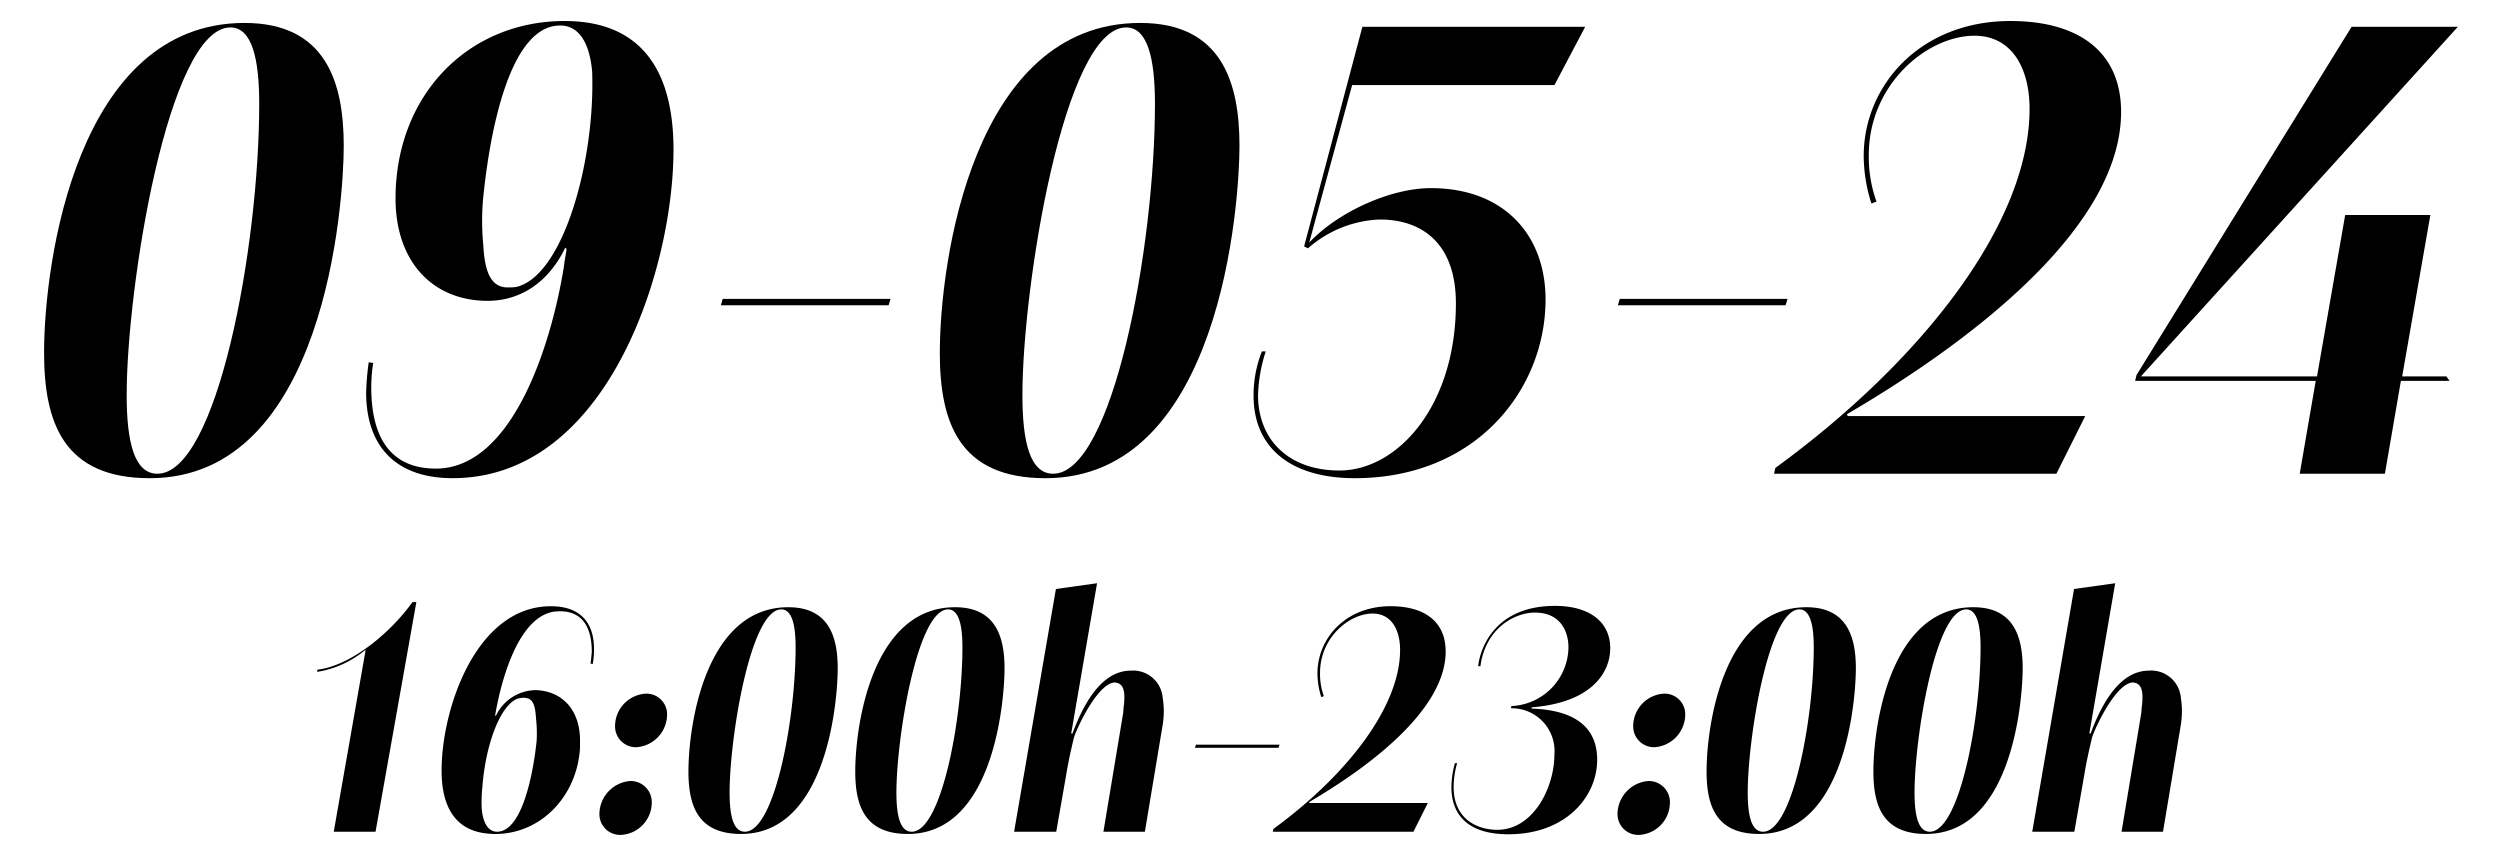
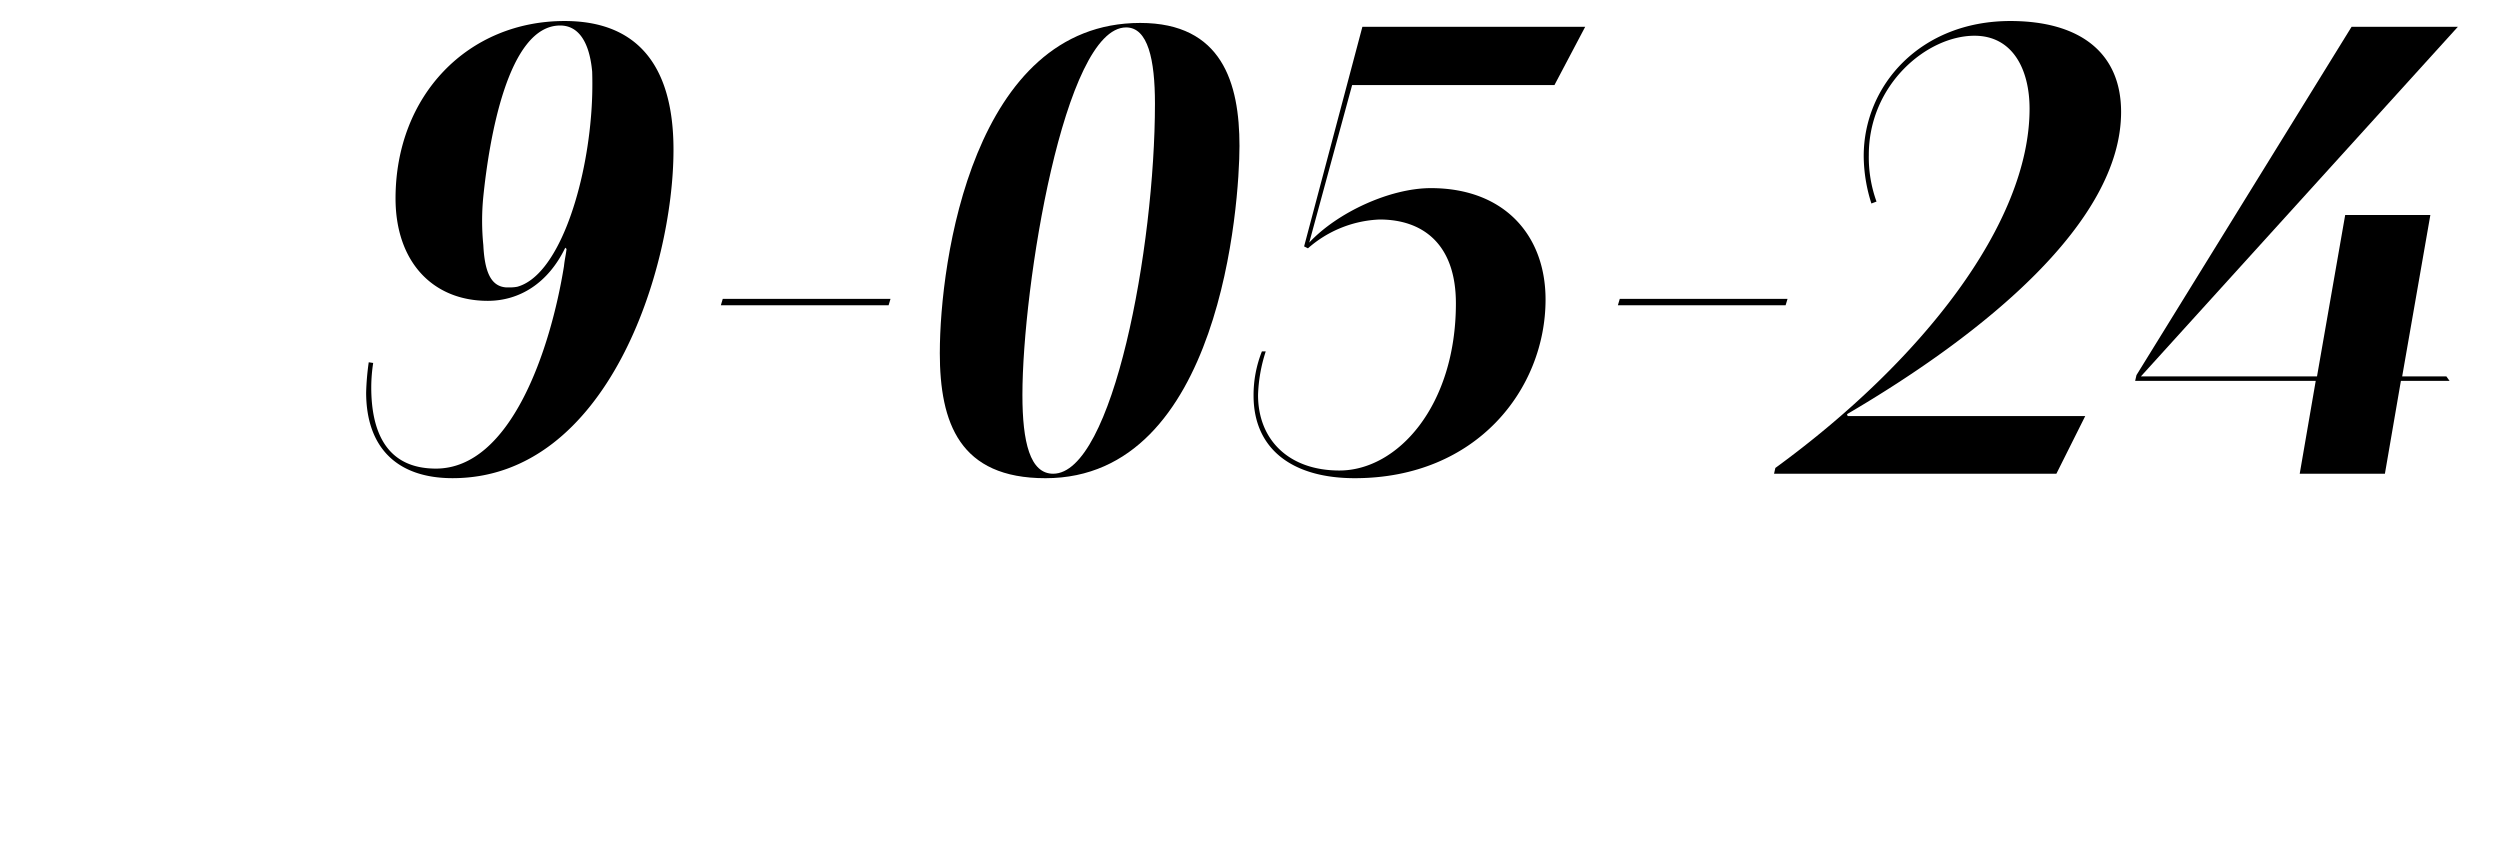
<svg xmlns="http://www.w3.org/2000/svg" width="290" height="100" viewBox="0 0 290 100">
  <defs>
    <clipPath id="clip-path">
      <rect id="Rectángulo_4815" data-name="Rectángulo 4815" width="290" height="100" transform="translate(-5.113 -2.438)" fill="none" />
    </clipPath>
  </defs>
  <g id="fecha_y_hora" data-name="fecha y hora" transform="translate(5.113 2.438)">
    <g id="Enmascarar_grupo_156" data-name="Enmascarar grupo 156" clip-path="url(#clip-path)">
-       <path id="Trazado_29835" data-name="Trazado 29835" d="M0,38.552C0,27.931,3.864.3,23.249.3c9.507,0,11.512,6.982,11.512,14.262,0,6.61-2.154,38.548-22.5,38.548C2.3,53.11,0,46.723,0,38.552M24.957,9.659c0-5.125-.817-8.839-3.342-8.839C14.411.82,9.582,30.9,9.582,43.455c0,5.5.892,9.136,3.566,9.136,6.907,0,11.809-26.22,11.809-42.932" transform="translate(0 -0.077)" fill="#000" />
      <path id="Trazado_29836" data-name="Trazado 29836" d="M51.118,39.664a18.743,18.743,0,0,0-.224,2.822c0,4.976,1.635,9.433,7.5,9.433,8.69,0,13.294-13.815,14.854-23.471.075-.743.223-1.337.3-2.005l-.148-.149c-2.006,4.159-5.348,6.165-8.989,6.165-6.387,0-10.7-4.531-10.7-11.884C53.717,8.617,62.111,0,73.327,0c7.946,0,12.626,4.606,12.626,14.93,0,13.815-7.651,38.1-25.625,38.1-6.463,0-10.027-3.566-10.027-9.953a30.216,30.216,0,0,1,.3-3.491ZM66.865,30.9a4.573,4.573,0,0,0,.966-.074c4.6-1.263,7.8-10.844,8.541-19.608a45.4,45.4,0,0,0,.148-5.348C76.224,2.6,75.034.521,72.806.521c-6.089,0-8.244,13.3-8.912,19.831a28.415,28.415,0,0,0,0,5.645c.148,2.971.817,4.753,2.6,4.9Z" transform="translate(-12.941)" fill="#000" />
      <path id="Trazado_29837" data-name="Trazado 29837" d="M105.921,43.4h19.46l-.222.743H105.7Z" transform="translate(-27.195 -11.167)" fill="#000" />
      <path id="Trazado_29838" data-name="Trazado 29838" d="M139.9,38.552C139.9,27.931,143.761.3,163.145.3c9.508,0,11.515,6.982,11.515,14.262,0,6.61-2.154,38.548-22.507,38.548-9.953,0-12.255-6.387-12.255-14.558M164.855,9.659c0-5.125-.818-8.839-3.342-8.839-7.2,0-12.033,30.082-12.033,42.635,0,5.5.89,9.136,3.566,9.136,6.906,0,11.809-26.22,11.809-42.932" transform="translate(-35.993 -0.077)" fill="#000" />
      <path id="Trazado_29839" data-name="Trazado 29839" d="M194.764,26.377,201.525.9h25.847l-3.566,6.759h-23.47L195.36,25.931c3.268-3.491,9.357-6.314,14.112-6.314,8.467,0,13.3,5.423,13.3,12.925,0,10.324-7.947,20.722-22.135,20.722-7.2,0-11.736-3.342-11.736-9.581a13.773,13.773,0,0,1,.967-5.125h.446a18.038,18.038,0,0,0-.893,5.051c0,5.273,3.638,8.764,9.434,8.764,6.759,0,13.517-7.5,13.517-19.386,0-6.982-3.938-9.73-8.839-9.73A13.371,13.371,0,0,0,195.21,26.6Z" transform="translate(-48.601 -0.232)" fill="#000" />
      <path id="Trazado_29840" data-name="Trazado 29840" d="M246.02,43.4h19.46l-.223.743H245.8Z" transform="translate(-63.24 -11.167)" fill="#000" />
      <path id="Trazado_29841" data-name="Trazado 29841" d="M270.344,51.844c17.008-12.4,29.489-28.373,29.489-41.668,0-4.531-1.934-8.468-6.389-8.468-5.5,0-12.258,5.645-12.258,13.815a15.089,15.089,0,0,0,.893,5.422l-.593.224a18.434,18.434,0,0,1-.893-5.5C280.594,7.428,287.2,0,297.6,0c8.021,0,12.85,3.639,12.85,10.547,0,12.775-15.823,25.7-31.792,35.058l.074.223h27.557l-3.344,6.684H270.193Z" transform="translate(-69.516)" fill="#000" />
      <path id="Trazado_29842" data-name="Trazado 29842" d="M347.688,41.455l3.268-18.718h9.88l-3.268,18.718h5.125l.372.52h-5.645l-1.855,10.77h-9.882l1.857-10.77H326.592l.153-.668L351.7.9h12.33L327.261,41.455Z" transform="translate(-84.028 -0.232)" fill="#000" />
-       <path id="Trazado_36219" data-name="Trazado 36219" d="M5.291,0h4.847l4.736-26.64H14.43C11.507-22.607,6.956-19.2,3.4-18.8l-.037.259a11.532,11.532,0,0,0,5.55-2.516h.074ZM24.013-13.505c.666-3.922,2.627-11.4,6.845-12.025a6.839,6.839,0,0,1,.888-.037c2.738.111,3.478,2.368,3.478,4.7-.037.407-.074.888-.148,1.369l.259.037a9.628,9.628,0,0,0,.148-1.7c0-3.293-1.776-4.995-5-4.995C21.793-26.159,17.8-14.245,17.8-7.1c0,4.736,2,7.067,5.476,7.326a5.211,5.211,0,0,0,.74.037c5.328,0,9.509-4.4,9.842-9.99v-1.036c-.074-3.441-2.109-5.55-5.106-5.661a5.175,5.175,0,0,0-4.662,3ZM22.459-2.627a15.418,15.418,0,0,1,.074-2.553c.3-4.255,1.776-9.065,3.885-10.175a2.525,2.525,0,0,1,.851-.185,1.141,1.141,0,0,1,.37.037c.777.111,1.036.925,1.11,2.331a15.088,15.088,0,0,1,.074,2.664C28.453-6.956,27.195,0,24.235,0,23.2,0,22.607-1.036,22.459-2.627ZM40.367-9.8a3.82,3.82,0,0,0,3.589-3.7,2.391,2.391,0,0,0-2.442-2.516,3.785,3.785,0,0,0-3.589,3.663A2.422,2.422,0,0,0,40.367-9.8ZM38.591.37a3.766,3.766,0,0,0,3.589-3.7A2.451,2.451,0,0,0,39.7-5.883a3.876,3.876,0,0,0-3.589,3.7A2.409,2.409,0,0,0,38.591.37ZM52.54.259c10.138,0,11.211-15.91,11.211-19.2,0-3.626-1-7.1-5.735-7.1-9.657,0-11.581,13.764-11.581,19.055C46.435-2.923,47.582.259,52.54.259ZM52.984,0c-1.332,0-1.776-1.813-1.776-4.551,0-6.253,2.4-21.238,5.994-21.238,1.258,0,1.665,1.85,1.665,4.4C58.867-13.061,56.425,0,52.984,0ZM71.891.259c10.138,0,11.211-15.91,11.211-19.2,0-3.626-1-7.1-5.735-7.1-9.657,0-11.581,13.764-11.581,19.055C65.786-2.923,66.933.259,71.891.259ZM72.335,0C71,0,70.559-1.813,70.559-4.551c0-6.253,2.405-21.238,5.994-21.238,1.258,0,1.665,1.85,1.665,4.4C78.218-13.061,75.776,0,72.335,0ZM84.212,0H89.1l1.147-6.549c.222-1.406.555-2.923.925-4.44.518-1.48,2.849-6.327,4.773-6.327l.111.037h.037c.7.148,1.11.777.814,2.923,0,.185-.037.407-.037.555L94.572,0h4.81l2.035-12.21a9.876,9.876,0,0,0,.037-3.293,3.446,3.446,0,0,0-3.7-3.182c-2.442,0-4.81,2-6.771,7.289h-.148l3-17.427-4.773.666Zm20.979-9.731h9.694L115-10.1H105.3ZM114.219,0h16.317L132.2-3.33H118.474l-.037-.111c7.955-4.662,15.836-11.1,15.836-17.464,0-3.441-2.405-5.254-6.4-5.254-5.18,0-8.473,3.7-8.473,7.807a9.191,9.191,0,0,0,.444,2.738l.3-.111a7.527,7.527,0,0,1-.444-2.7c0-4.07,3.367-6.882,6.105-6.882,2.22,0,3.182,1.961,3.182,4.218,0,6.623-6.216,14.578-14.689,20.757Zm21.127-7.955a10.716,10.716,0,0,0-.407,2.775c0,2.849,1.517,5.476,6.623,5.476C148.148.3,151.848-4,151.848-8.362c0-3.256-1.961-5.735-7.622-5.92l.037-.148c7.067-.555,9.1-4.144,9.1-6.845,0-3.145-2.516-4.921-6.4-4.921-7.733,0-8.843,5.994-8.917,6.993h.259c.592-4.366,3.922-6.216,6.327-6.216,2.849,0,3.885,2.035,3.885,4.07a6.909,6.909,0,0,1-6.623,6.771l-.037.259a4.959,4.959,0,0,1,5.032,5.328c0,3.922-2.479,8.769-6.623,8.769-2.4,0-5.069-1.3-5.069-4.958a10.059,10.059,0,0,1,.407-2.775ZM158.471-9.8a3.82,3.82,0,0,0,3.589-3.7,2.391,2.391,0,0,0-2.442-2.516,3.785,3.785,0,0,0-3.589,3.663A2.422,2.422,0,0,0,158.471-9.8ZM156.695.37a3.766,3.766,0,0,0,3.589-3.7A2.451,2.451,0,0,0,157.8-5.883a3.876,3.876,0,0,0-3.589,3.7A2.409,2.409,0,0,0,156.695.37ZM170.644.259c10.138,0,11.211-15.91,11.211-19.2,0-3.626-1-7.1-5.735-7.1-9.657,0-11.581,13.764-11.581,19.055C164.539-2.923,165.686.259,170.644.259ZM171.088,0c-1.332,0-1.776-1.813-1.776-4.551,0-6.253,2.405-21.238,5.994-21.238,1.258,0,1.665,1.85,1.665,4.4C176.971-13.061,174.529,0,171.088,0Zm18.907.259c10.138,0,11.211-15.91,11.211-19.2,0-3.626-1-7.1-5.735-7.1-9.657,0-11.581,13.764-11.581,19.055C183.89-2.923,185.037.259,189.995.259ZM190.439,0c-1.332,0-1.776-1.813-1.776-4.551,0-6.253,2.4-21.238,5.994-21.238,1.258,0,1.665,1.85,1.665,4.4C196.322-13.061,193.88,0,190.439,0Zm11.877,0H207.2l1.147-6.549c.222-1.406.555-2.923.925-4.44.518-1.48,2.849-6.327,4.773-6.327l.111.037h.037c.7.148,1.11.777.814,2.923,0,.185-.037.407-.037.555L212.676,0h4.81l2.035-12.21a9.876,9.876,0,0,0,.037-3.293,3.446,3.446,0,0,0-3.7-3.182c-2.442,0-4.81,2-6.771,7.289h-.148l3-17.427-4.773.666Z" transform="translate(28.311 94.041)" fill="#000" />
    </g>
  </g>
</svg>